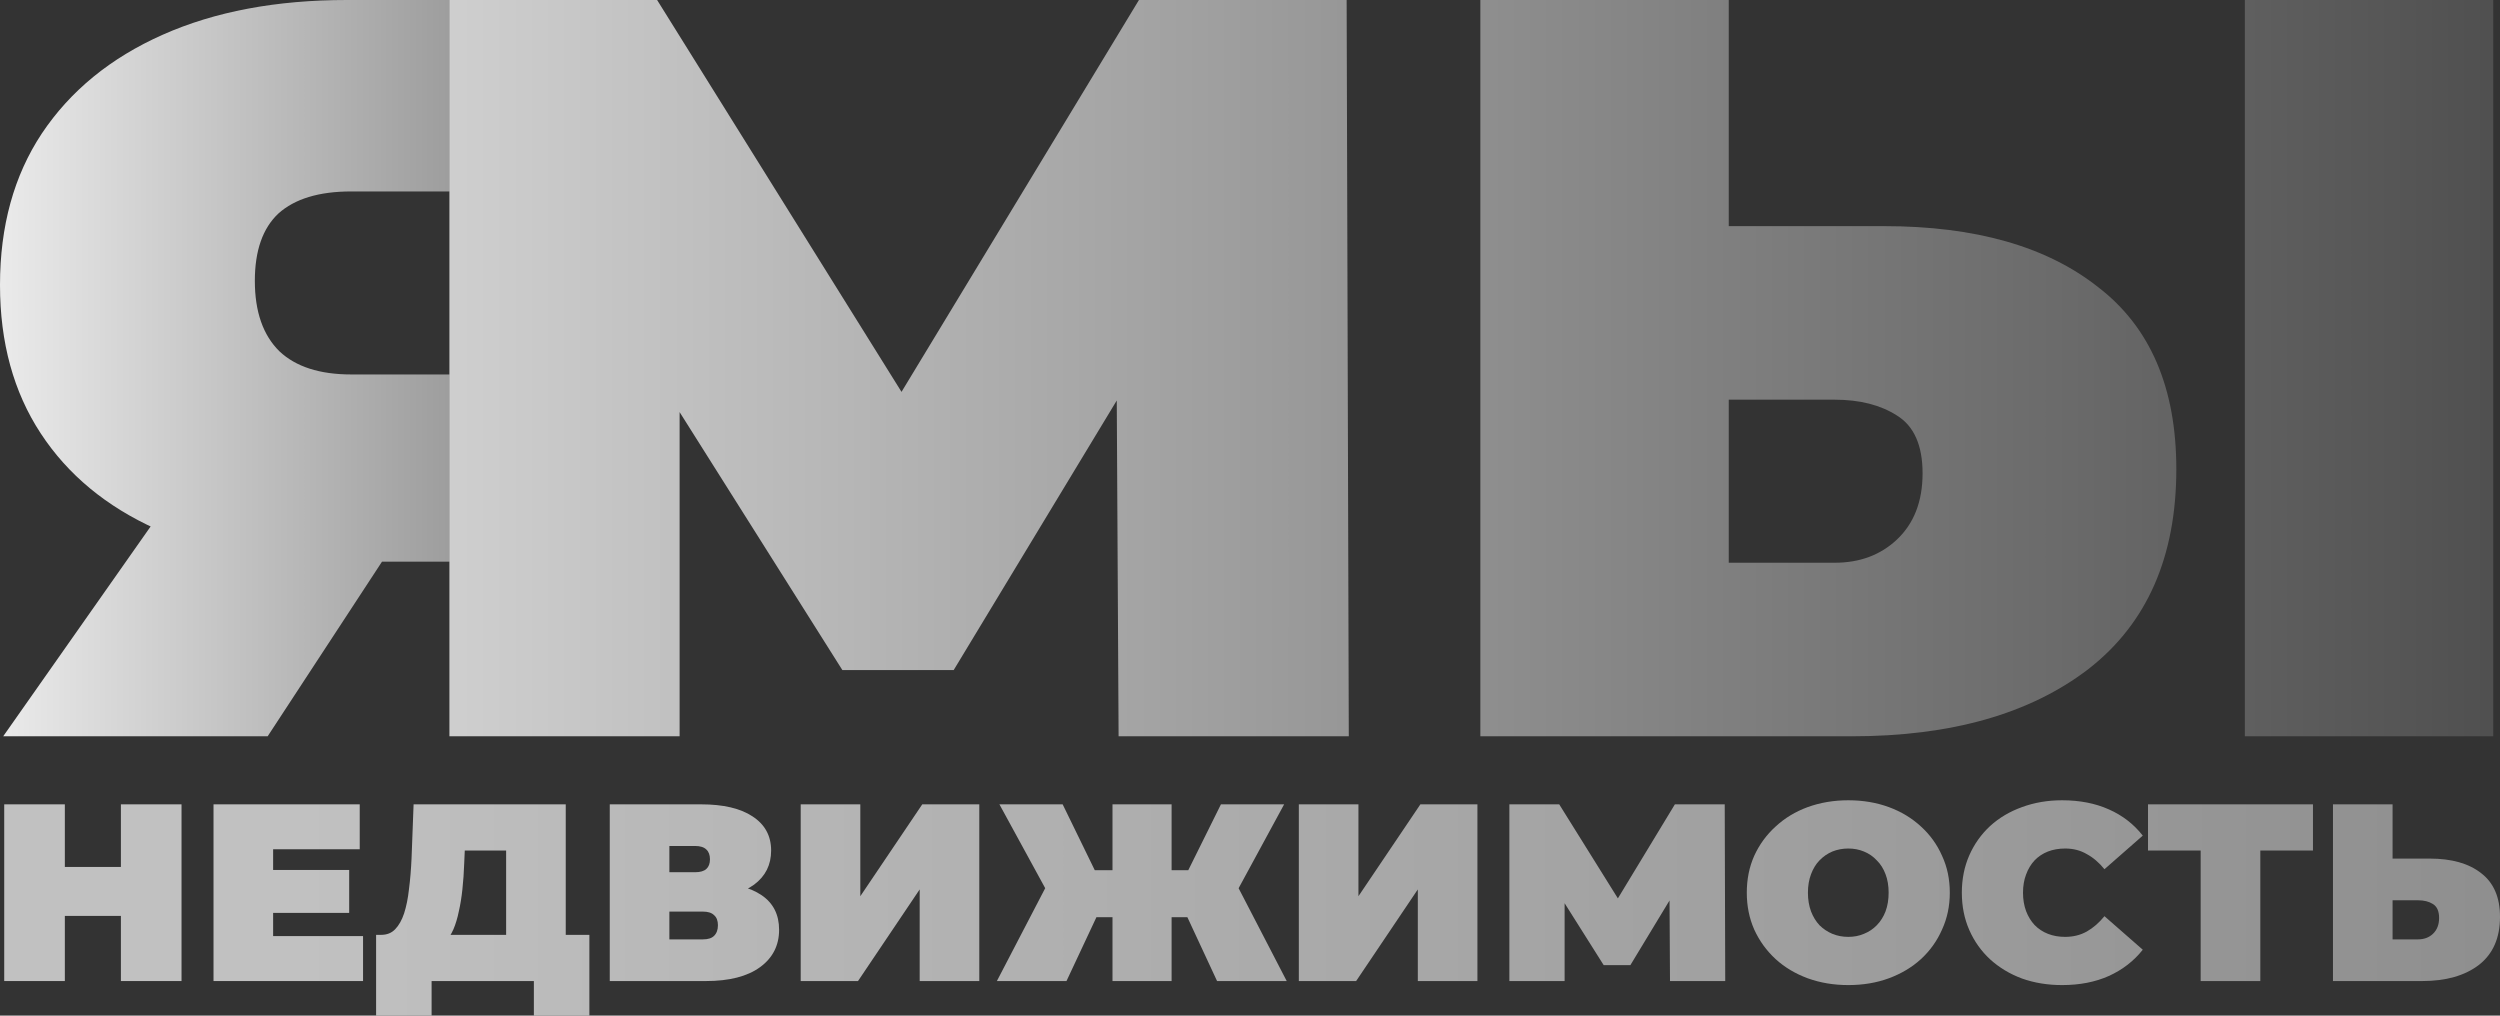
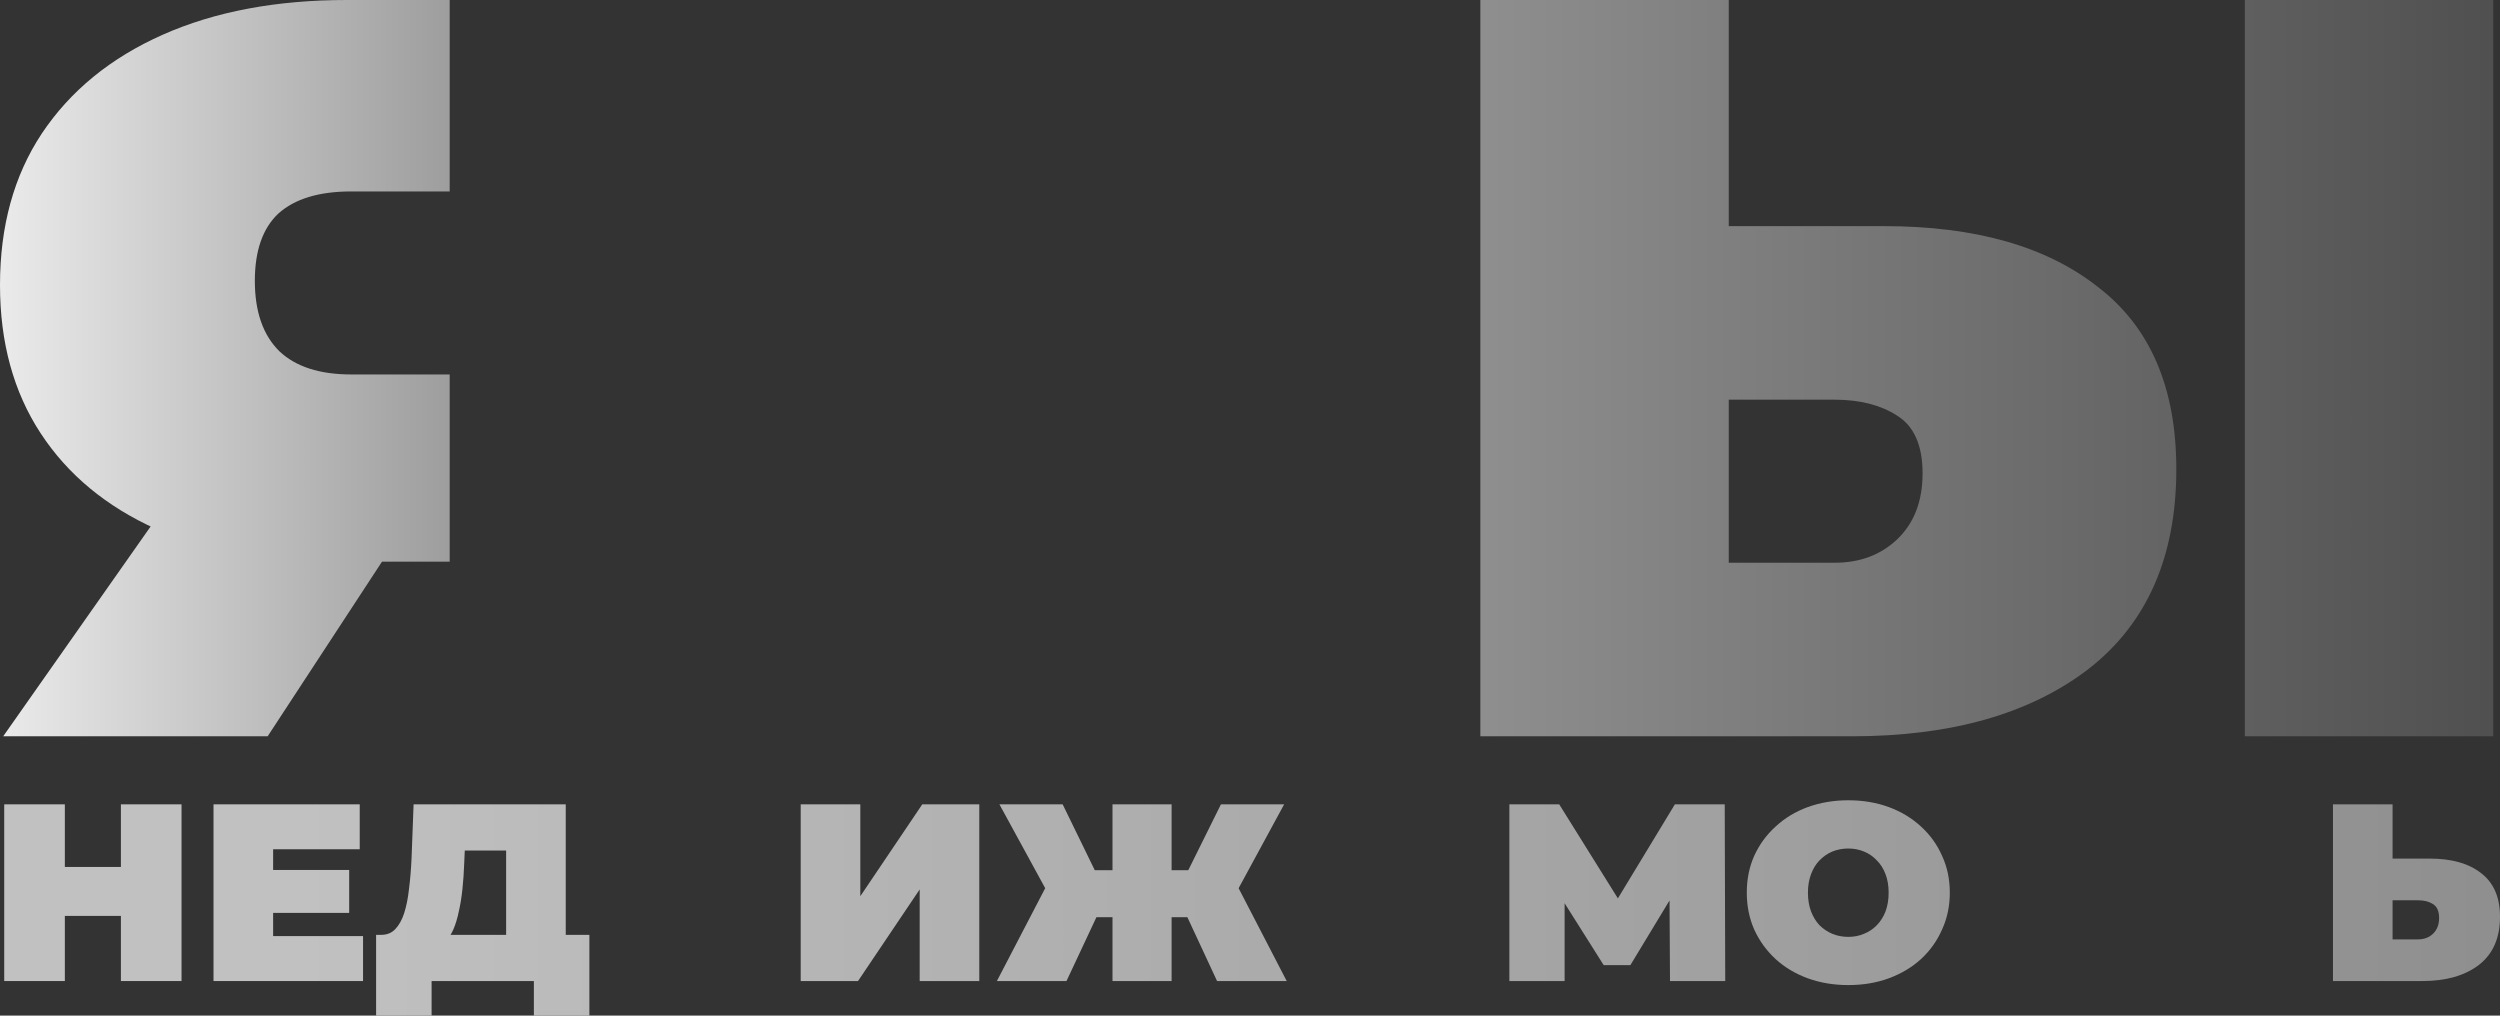
<svg xmlns="http://www.w3.org/2000/svg" width="64" height="26" viewBox="0 0 64 26" fill="none">
  <rect x="0" y="0" width="64" height="26" fill="#333333" stroke="none" />
  <path d="M3.095 20.591H4.647V25.115H3.095V20.591ZM1.66 25.115H0.108V20.591H1.66V25.115ZM3.2 23.447H1.555V22.194H3.2V23.447Z" fill="url(#paint0_linear_780_9)" fill-opacity="0.9" />
  <path d="M6.887 22.271H8.939V23.37H6.887V22.271ZM6.992 23.964H9.294V25.115H5.466V20.591H9.209V21.741H6.992V23.964Z" fill="url(#paint1_linear_780_9)" fill-opacity="0.9" />
  <path d="M12.957 24.468V21.773H11.898L11.884 22.097C11.876 22.334 11.86 22.555 11.838 22.762C11.816 22.969 11.786 23.159 11.746 23.331C11.711 23.503 11.665 23.656 11.608 23.79C11.551 23.919 11.481 24.027 11.398 24.113L9.76 23.932C9.904 23.932 10.023 23.885 10.115 23.79C10.211 23.691 10.288 23.555 10.345 23.383C10.402 23.206 10.444 22.999 10.47 22.762C10.501 22.521 10.523 22.256 10.536 21.967L10.588 20.591H14.483V24.468H12.957ZM9.628 26V23.932H15.088V26H13.667V25.115H11.049V26H9.628Z" fill="url(#paint2_linear_780_9)" fill-opacity="0.9" />
-   <path d="M15.61 25.115V20.591H17.945C18.515 20.591 18.956 20.694 19.267 20.901C19.583 21.108 19.741 21.399 19.741 21.773C19.741 22.14 19.596 22.43 19.306 22.646C19.017 22.857 18.627 22.963 18.136 22.963L18.267 22.614C18.789 22.614 19.199 22.715 19.497 22.917C19.796 23.12 19.945 23.415 19.945 23.803C19.945 24.203 19.782 24.522 19.458 24.759C19.133 24.996 18.671 25.115 18.07 25.115H15.61ZM17.136 24.048H17.997C18.125 24.048 18.219 24.018 18.28 23.958C18.346 23.893 18.379 23.803 18.379 23.686C18.379 23.57 18.346 23.484 18.28 23.428C18.219 23.367 18.125 23.337 17.997 23.337H17.136V24.048ZM17.136 22.329H17.794C17.925 22.329 18.021 22.301 18.083 22.245C18.144 22.189 18.175 22.107 18.175 22C18.175 21.888 18.144 21.804 18.083 21.748C18.021 21.687 17.925 21.657 17.794 21.657H17.136V22.329Z" fill="url(#paint3_linear_780_9)" fill-opacity="0.9" />
  <path d="M20.498 25.115V20.591H22.024V22.943L23.61 20.591H25.07V25.115H23.544V22.769L21.965 25.115H20.498Z" fill="url(#paint4_linear_780_9)" fill-opacity="0.9" />
  <path d="M31.157 25.115L30.171 22.995L31.473 22.284L32.94 25.115H31.157ZM29.546 23.48V22.277H31.078V23.48H29.546ZM31.559 23.014L30.125 22.872L31.256 20.591H32.874L31.559 23.014ZM27.302 25.115H25.52L26.993 22.284L28.296 22.995L27.302 25.115ZM29.993 25.115H28.48V20.591H29.993V25.115ZM28.927 23.48H27.381V22.277H28.927V23.48ZM26.908 23.014L25.585 20.591H27.204L28.316 22.872L26.908 23.014Z" fill="url(#paint5_linear_780_9)" fill-opacity="0.9" />
-   <path d="M33.25 25.115V20.591H34.776V22.943L36.362 20.591H37.822V25.115H36.296V22.769L34.717 25.115H33.25Z" fill="url(#paint6_linear_780_9)" fill-opacity="0.9" />
  <path d="M38.64 25.115V20.591H39.916L41.758 23.544H41.087L42.877 20.591H44.153L44.166 25.115H42.752L42.738 22.685H42.962L41.738 24.707H41.054L39.778 22.685H40.054V25.115H38.64Z" fill="url(#paint7_linear_780_9)" fill-opacity="0.9" />
  <path d="M47.316 25.218C46.943 25.218 46.597 25.16 46.277 25.044C45.961 24.927 45.687 24.764 45.455 24.552C45.222 24.337 45.04 24.085 44.908 23.796C44.781 23.508 44.718 23.193 44.718 22.853C44.718 22.508 44.781 22.194 44.908 21.909C45.04 21.62 45.222 21.371 45.455 21.16C45.687 20.944 45.961 20.778 46.277 20.662C46.597 20.546 46.943 20.487 47.316 20.487C47.693 20.487 48.04 20.546 48.355 20.662C48.671 20.778 48.945 20.944 49.178 21.16C49.41 21.371 49.59 21.62 49.717 21.909C49.849 22.194 49.915 22.508 49.915 22.853C49.915 23.193 49.849 23.508 49.717 23.796C49.59 24.085 49.41 24.337 49.178 24.552C48.945 24.764 48.671 24.927 48.355 25.044C48.04 25.16 47.693 25.218 47.316 25.218ZM47.316 23.984C47.461 23.984 47.595 23.958 47.717 23.906C47.845 23.854 47.954 23.781 48.046 23.686C48.143 23.587 48.217 23.469 48.27 23.331C48.323 23.189 48.349 23.029 48.349 22.853C48.349 22.676 48.323 22.519 48.27 22.381C48.217 22.239 48.143 22.12 48.046 22.026C47.954 21.926 47.845 21.851 47.717 21.799C47.595 21.748 47.461 21.722 47.316 21.722C47.171 21.722 47.035 21.748 46.908 21.799C46.785 21.851 46.676 21.926 46.579 22.026C46.487 22.12 46.415 22.239 46.362 22.381C46.31 22.519 46.283 22.676 46.283 22.853C46.283 23.029 46.31 23.189 46.362 23.331C46.415 23.469 46.487 23.587 46.579 23.686C46.676 23.781 46.785 23.854 46.908 23.906C47.035 23.958 47.171 23.984 47.316 23.984Z" fill="url(#paint8_linear_780_9)" fill-opacity="0.9" />
-   <path d="M52.789 25.218C52.42 25.218 52.078 25.162 51.763 25.05C51.451 24.934 51.179 24.77 50.947 24.559C50.719 24.348 50.541 24.098 50.414 23.809C50.287 23.52 50.223 23.202 50.223 22.853C50.223 22.504 50.287 22.185 50.414 21.896C50.541 21.608 50.719 21.358 50.947 21.146C51.179 20.935 51.451 20.774 51.763 20.662C52.078 20.546 52.42 20.487 52.789 20.487C53.241 20.487 53.64 20.565 53.986 20.72C54.337 20.875 54.626 21.099 54.855 21.392L53.874 22.252C53.738 22.084 53.587 21.954 53.42 21.864C53.258 21.769 53.074 21.722 52.868 21.722C52.706 21.722 52.559 21.748 52.427 21.799C52.295 21.851 52.181 21.926 52.085 22.026C51.993 22.125 51.92 22.245 51.868 22.387C51.815 22.525 51.789 22.68 51.789 22.853C51.789 23.025 51.815 23.182 51.868 23.325C51.92 23.462 51.993 23.581 52.085 23.68C52.181 23.779 52.295 23.854 52.427 23.906C52.559 23.958 52.706 23.984 52.868 23.984C53.074 23.984 53.258 23.938 53.42 23.848C53.587 23.753 53.738 23.622 53.874 23.454L54.855 24.313C54.626 24.602 54.337 24.826 53.986 24.985C53.64 25.14 53.241 25.218 52.789 25.218Z" fill="url(#paint9_linear_780_9)" fill-opacity="0.9" />
-   <path d="M56.337 25.115V21.444L56.673 21.773H54.989V20.591H59.212V21.773H57.528L57.864 21.444V25.115H56.337Z" fill="url(#paint10_linear_780_9)" fill-opacity="0.9" />
  <path d="M62.204 21.98C62.766 21.98 63.204 22.105 63.52 22.355C63.84 22.601 64 22.973 64 23.473C64 24.012 63.82 24.421 63.461 24.701C63.101 24.977 62.616 25.115 62.007 25.115H59.724V20.591H61.25V21.98H62.204ZM61.901 24.048C62.055 24.048 62.182 24.001 62.283 23.906C62.388 23.807 62.441 23.671 62.441 23.499C62.441 23.327 62.388 23.208 62.283 23.143C62.182 23.079 62.055 23.047 61.901 23.047H61.25V24.048H61.901Z" fill="url(#paint11_linear_780_9)" fill-opacity="0.9" />
  <path d="M11.512 18.849V13.114V14.379H8.607C6.834 14.379 5.299 14.101 4.002 13.545C2.723 12.97 1.736 12.153 1.042 11.094C0.347 10.035 0 8.769 0 7.297C0 5.789 0.356 4.497 1.069 3.42C1.8 2.325 2.832 1.481 4.166 0.889C5.5 0.296 7.072 1.28402e-06 8.881 1.28402e-06H11.512V18.849ZM0.082 18.849L4.906 11.983H11.348L6.852 18.849H0.082ZM11.512 11.121V3.366V4.901H8.99C8.168 4.901 7.547 5.089 7.127 5.466C6.725 5.843 6.524 6.418 6.524 7.19C6.524 7.98 6.734 8.581 7.154 8.994C7.574 9.389 8.186 9.586 8.99 9.586H11.512V11.121Z" fill="url(#paint12_linear_780_9)" fill-opacity="0.9" />
-   <path d="M11.505 18.849V0H16.822L24.497 12.306H21.701L29.157 0H34.474L34.529 18.849H28.636L28.581 8.725H29.513L24.415 17.153H21.564L16.247 8.725H17.398V18.849H11.505Z" fill="url(#paint13_linear_780_9)" fill-opacity="0.9" />
  <path d="M48.231 5.789C50.57 5.789 52.397 6.31 53.713 7.351C55.047 8.375 55.714 9.927 55.714 12.01C55.714 14.254 54.964 15.959 53.466 17.126C51.968 18.275 49.948 18.849 47.408 18.849H37.897V0H44.256V5.789H48.231ZM46.97 14.406C47.609 14.406 48.139 14.209 48.56 13.814C48.998 13.401 49.218 12.836 49.218 12.117C49.218 11.399 48.998 10.906 48.56 10.636C48.139 10.367 47.609 10.232 46.97 10.232H44.256V14.406H46.97ZM57.468 18.849V0H63.827V18.849H57.468Z" fill="url(#paint14_linear_780_9)" fill-opacity="0.9" />
  <defs>
    <linearGradient id="paint0_linear_780_9" x1="0" y1="13" x2="64" y2="13" gradientUnits="userSpaceOnUse">
      <stop offset="0.117" stop-color="#D1D1D1" />
      <stop offset="1" stop-color="#999999" />
    </linearGradient>
    <linearGradient id="paint1_linear_780_9" x1="0" y1="13" x2="64" y2="13" gradientUnits="userSpaceOnUse">
      <stop offset="0.117" stop-color="#D1D1D1" />
      <stop offset="1" stop-color="#999999" />
    </linearGradient>
    <linearGradient id="paint2_linear_780_9" x1="0" y1="13" x2="64" y2="13" gradientUnits="userSpaceOnUse">
      <stop offset="0.117" stop-color="#D1D1D1" />
      <stop offset="1" stop-color="#999999" />
    </linearGradient>
    <linearGradient id="paint3_linear_780_9" x1="0" y1="13" x2="64" y2="13" gradientUnits="userSpaceOnUse">
      <stop offset="0.117" stop-color="#D1D1D1" />
      <stop offset="1" stop-color="#999999" />
    </linearGradient>
    <linearGradient id="paint4_linear_780_9" x1="0" y1="13" x2="64" y2="13" gradientUnits="userSpaceOnUse">
      <stop offset="0.117" stop-color="#D1D1D1" />
      <stop offset="1" stop-color="#999999" />
    </linearGradient>
    <linearGradient id="paint5_linear_780_9" x1="0" y1="13" x2="64" y2="13" gradientUnits="userSpaceOnUse">
      <stop offset="0.117" stop-color="#D1D1D1" />
      <stop offset="1" stop-color="#999999" />
    </linearGradient>
    <linearGradient id="paint6_linear_780_9" x1="0" y1="13" x2="64" y2="13" gradientUnits="userSpaceOnUse">
      <stop offset="0.117" stop-color="#D1D1D1" />
      <stop offset="1" stop-color="#999999" />
    </linearGradient>
    <linearGradient id="paint7_linear_780_9" x1="0" y1="13" x2="64" y2="13" gradientUnits="userSpaceOnUse">
      <stop offset="0.117" stop-color="#D1D1D1" />
      <stop offset="1" stop-color="#999999" />
    </linearGradient>
    <linearGradient id="paint8_linear_780_9" x1="0" y1="13" x2="64" y2="13" gradientUnits="userSpaceOnUse">
      <stop offset="0.117" stop-color="#D1D1D1" />
      <stop offset="1" stop-color="#999999" />
    </linearGradient>
    <linearGradient id="paint9_linear_780_9" x1="0" y1="13" x2="64" y2="13" gradientUnits="userSpaceOnUse">
      <stop offset="0.117" stop-color="#D1D1D1" />
      <stop offset="1" stop-color="#999999" />
    </linearGradient>
    <linearGradient id="paint10_linear_780_9" x1="0" y1="13" x2="64" y2="13" gradientUnits="userSpaceOnUse">
      <stop offset="0.117" stop-color="#D1D1D1" />
      <stop offset="1" stop-color="#999999" />
    </linearGradient>
    <linearGradient id="paint11_linear_780_9" x1="0" y1="13" x2="64" y2="13" gradientUnits="userSpaceOnUse">
      <stop offset="0.117" stop-color="#D1D1D1" />
      <stop offset="1" stop-color="#999999" />
    </linearGradient>
    <linearGradient id="paint12_linear_780_9" x1="0" y1="13" x2="64" y2="13" gradientUnits="userSpaceOnUse">
      <stop stop-color="white" />
      <stop offset="0.215" stop-color="#999999" />
    </linearGradient>
    <linearGradient id="paint13_linear_780_9" x1="0" y1="9.425" x2="63.827" y2="9.425" gradientUnits="userSpaceOnUse">
      <stop stop-color="white" />
      <stop offset="1" stop-color="#535353" />
    </linearGradient>
    <linearGradient id="paint14_linear_780_9" x1="0" y1="9.425" x2="63.827" y2="9.425" gradientUnits="userSpaceOnUse">
      <stop stop-color="white" />
      <stop offset="1" stop-color="#535353" />
    </linearGradient>
  </defs>
</svg>